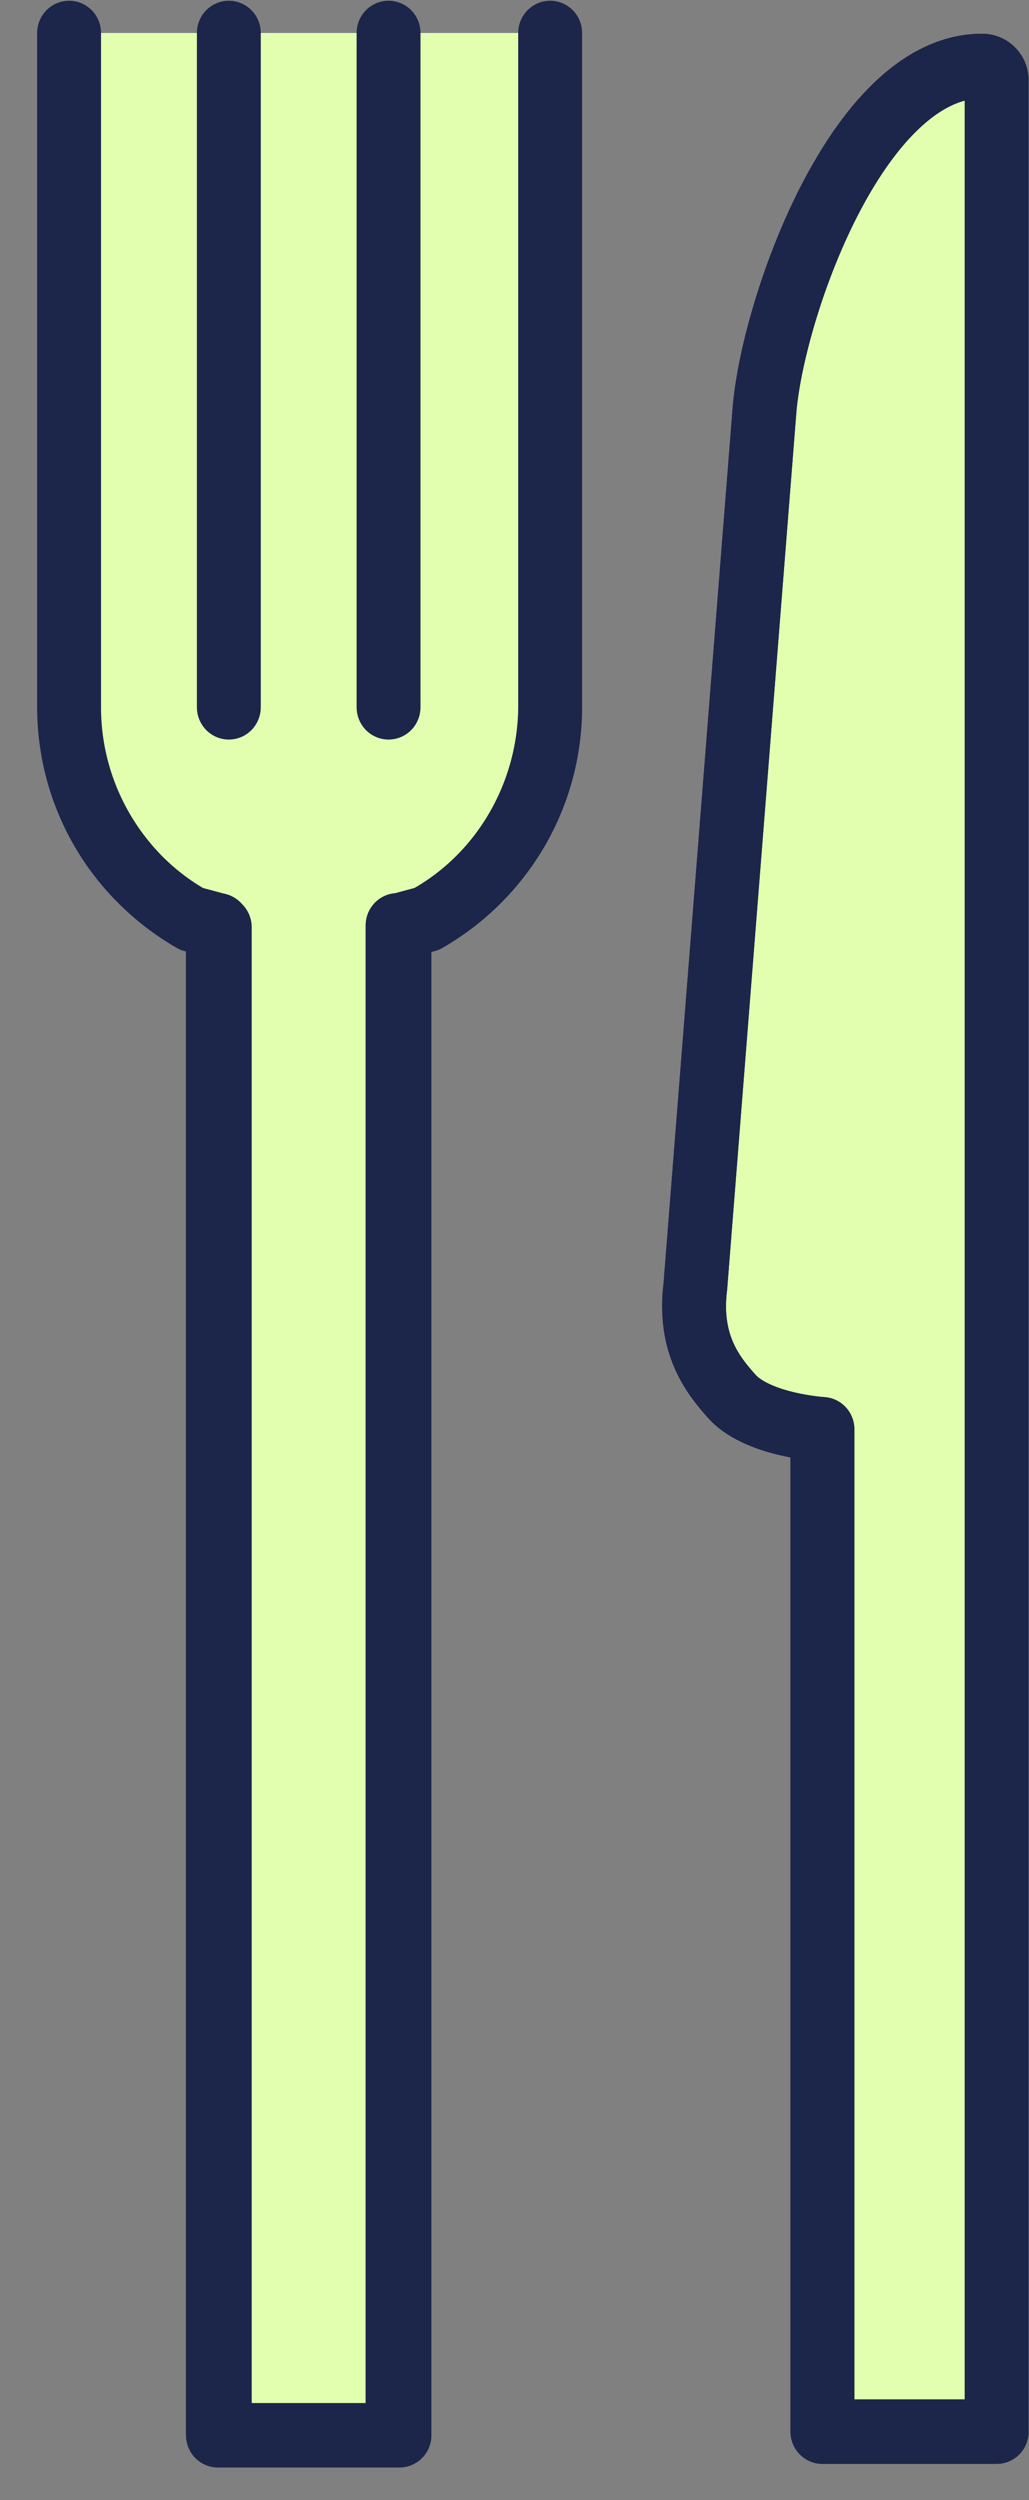
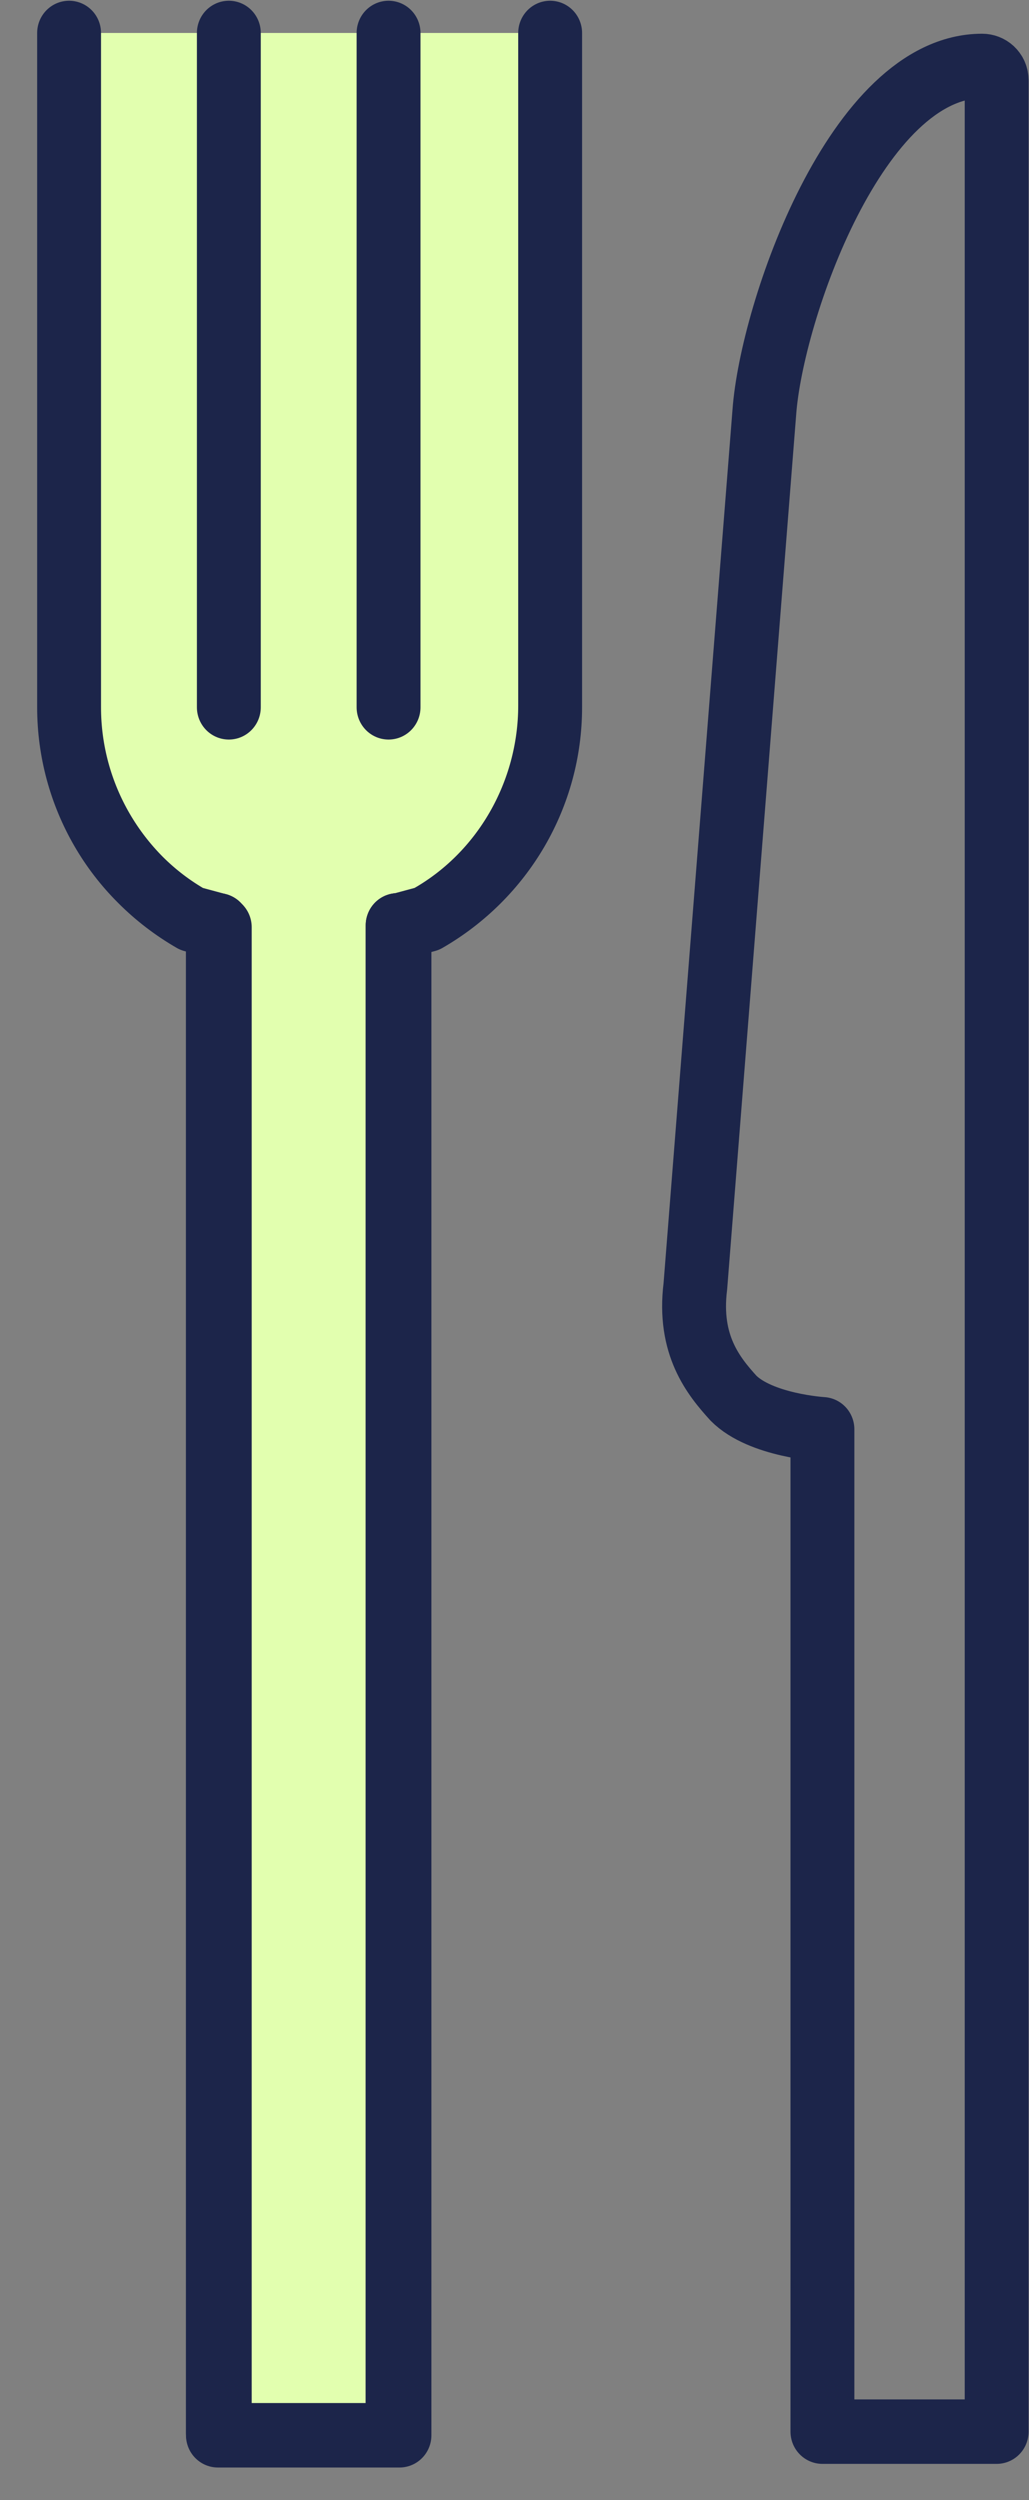
<svg xmlns="http://www.w3.org/2000/svg" width="28" height="68" xml:space="preserve" overflow="hidden">
  <rect width="100%" height="100%" fill="#808080" stroke="none" />
  <g transform="translate(-398 -200)">
    <g>
      <g>
        <g>
          <g>
            <path d="M0.889 0.889 13.929 0.889 13.929 20.894C13.929 23.166 12.101 24.993 9.829 24.993L9.681 24.993 9.681 65.644 4.939 65.644 4.939 24.796C2.667 24.796 0.84 22.968 0.84 20.696L0.84 0.889 0.889 0.889Z" fill="#E2FFAF" fill-rule="nonzero" fill-opacity="1" transform="matrix(1 0 0 1.009 398.991 200)" />
-             <path d="M25.734 1.778C22.326 1.778 20.005 8.397 19.807 11.114L17.93 34.675C17.732 36.255 18.424 37.095 18.967 37.688 19.708 38.428 21.388 38.527 21.388 38.527L21.388 65.546 26.129 65.546 26.129 2.173C26.129 1.926 25.932 1.778 25.734 1.778Z" fill="#E4EBB5" fill-rule="nonzero" fill-opacity="1" transform="matrix(1 0 0 1.009 398.991 200)" />
-             <path d="M25.734 1.778C22.326 1.778 20.005 8.397 19.807 11.114L17.93 34.675C17.732 36.255 18.424 37.095 18.967 37.688 19.708 38.428 21.388 38.527 21.388 38.527L21.388 65.546 26.129 65.546 26.129 2.173C26.129 1.926 25.932 1.778 25.734 1.778Z" fill="#E2FFAF" fill-rule="nonzero" fill-opacity="1" transform="matrix(1 0 0 1.009 398.991 200)" />
-             <path d="M25.734 1.778C22.326 1.778 20.005 8.397 19.807 11.114L17.93 34.675C17.732 36.255 18.424 37.095 18.967 37.688 19.708 38.428 21.388 38.527 21.388 38.527L21.388 65.546 26.129 65.546 26.129 2.173C26.129 1.926 25.932 1.778 25.734 1.778Z" stroke="#1C254A" stroke-width="1.738" stroke-linecap="round" stroke-linejoin="round" stroke-miterlimit="10" stroke-opacity="1" fill="none" fill-rule="nonzero" transform="matrix(1 0 0 1.009 398.991 200)" />
            <path d="M5.236 0.889 5.236 19.066" stroke="#1C254A" stroke-width="1.738" stroke-linecap="round" stroke-linejoin="round" stroke-miterlimit="10" stroke-opacity="1" fill="none" fill-rule="nonzero" transform="matrix(1 0 0 1.009 398.991 200)" />
            <path d="M9.582 0.889 9.582 19.066" stroke="#1C254A" stroke-width="1.738" stroke-linecap="round" stroke-linejoin="round" stroke-miterlimit="10" stroke-opacity="1" fill="none" fill-rule="nonzero" transform="matrix(1 0 0 1.009 398.991 200)" />
            <path d="M25.734 1.778C22.326 1.778 20.005 8.397 19.807 11.114L17.93 34.675C17.732 36.255 18.424 37.095 18.967 37.688 19.708 38.428 21.388 38.527 21.388 38.527L21.388 65.546 26.129 65.546 26.129 2.173C26.129 1.926 25.932 1.778 25.734 1.778Z" stroke="#1C254A" stroke-width="1.738" stroke-linecap="round" stroke-linejoin="round" stroke-miterlimit="10" stroke-opacity="1" fill="none" fill-rule="nonzero" transform="matrix(1 0 0 1.009 398.991 200)" />
            <path d="M0.889 19.066C0.889 21.437 2.173 23.61 4.248 24.796L4.989 24.993 4.989 65.644 9.879 65.644 9.879 24.944 10.62 24.746C12.694 23.61 13.979 21.388 13.979 19.017L13.979 0.889 13.979 19.066C13.979 21.437 12.694 23.61 10.62 24.796L9.879 24.993 9.879 65.644 4.939 65.644 4.939 24.944 4.198 24.746C2.173 23.61 0.889 21.437 0.889 19.066L0.889 0.889" stroke="#1C254A" stroke-width="1.738" stroke-linecap="round" stroke-linejoin="round" stroke-miterlimit="10" stroke-opacity="1" fill="none" fill-rule="nonzero" transform="matrix(1 0 0 1.009 398.991 200)" />
            <path d="M4.939 65.595 4.939 24.944" stroke="#1C254A" stroke-width="1.738" stroke-linecap="round" stroke-linejoin="round" stroke-miterlimit="10" stroke-opacity="1" fill="none" fill-rule="nonzero" transform="matrix(1 0 0 1.009 398.991 200)" />
            <path d="M9.829 24.944 9.829 65.595" stroke="#1C254A" stroke-width="1.738" stroke-linecap="round" stroke-linejoin="round" stroke-miterlimit="10" stroke-opacity="1" fill="none" fill-rule="nonzero" transform="matrix(1 0 0 1.009 398.991 200)" />
            <path d="M9.829 65.595 9.829 24.944" stroke="#1C254A" stroke-width="1.738" stroke-linecap="round" stroke-linejoin="round" stroke-miterlimit="10" stroke-opacity="1" fill="none" fill-rule="nonzero" transform="matrix(1 0 0 1.009 398.991 200)" />
            <path d="M4.939 24.944 4.939 65.595" stroke="#1C254A" stroke-width="1.738" stroke-linecap="round" stroke-linejoin="round" stroke-miterlimit="10" stroke-opacity="1" fill="none" fill-rule="nonzero" transform="matrix(1 0 0 1.009 398.991 200)" />
          </g>
        </g>
      </g>
    </g>
  </g>
</svg>